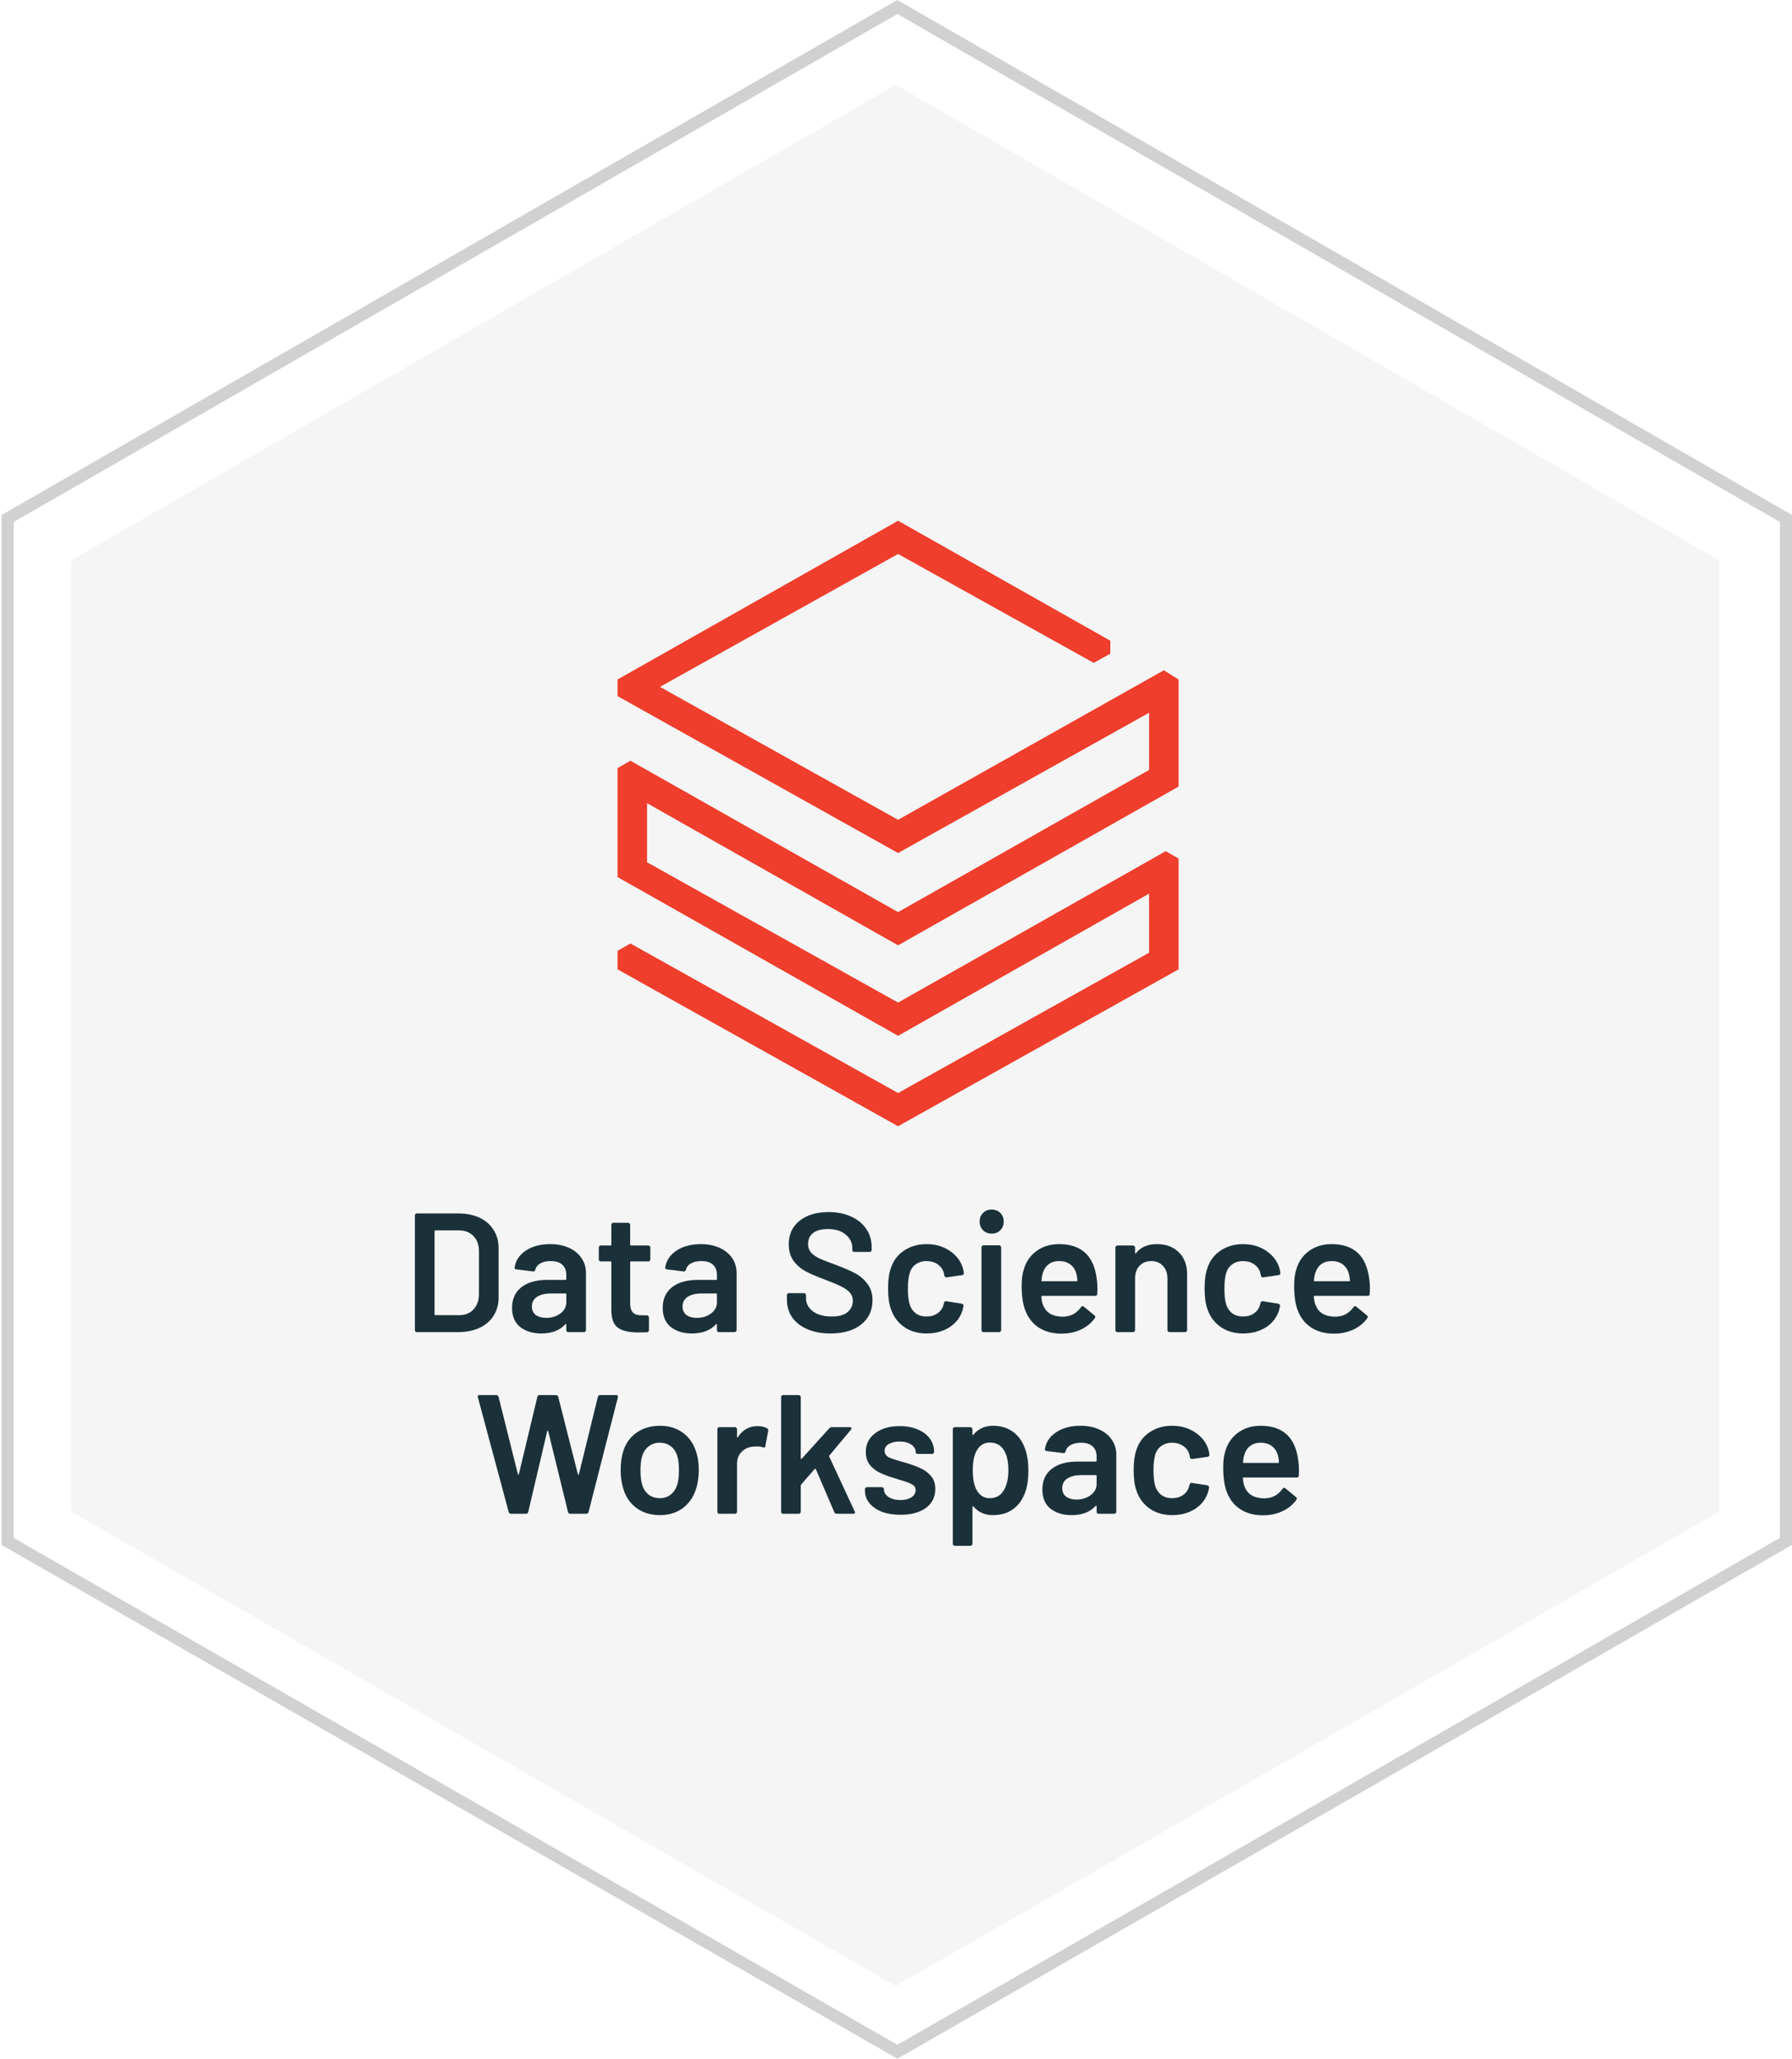
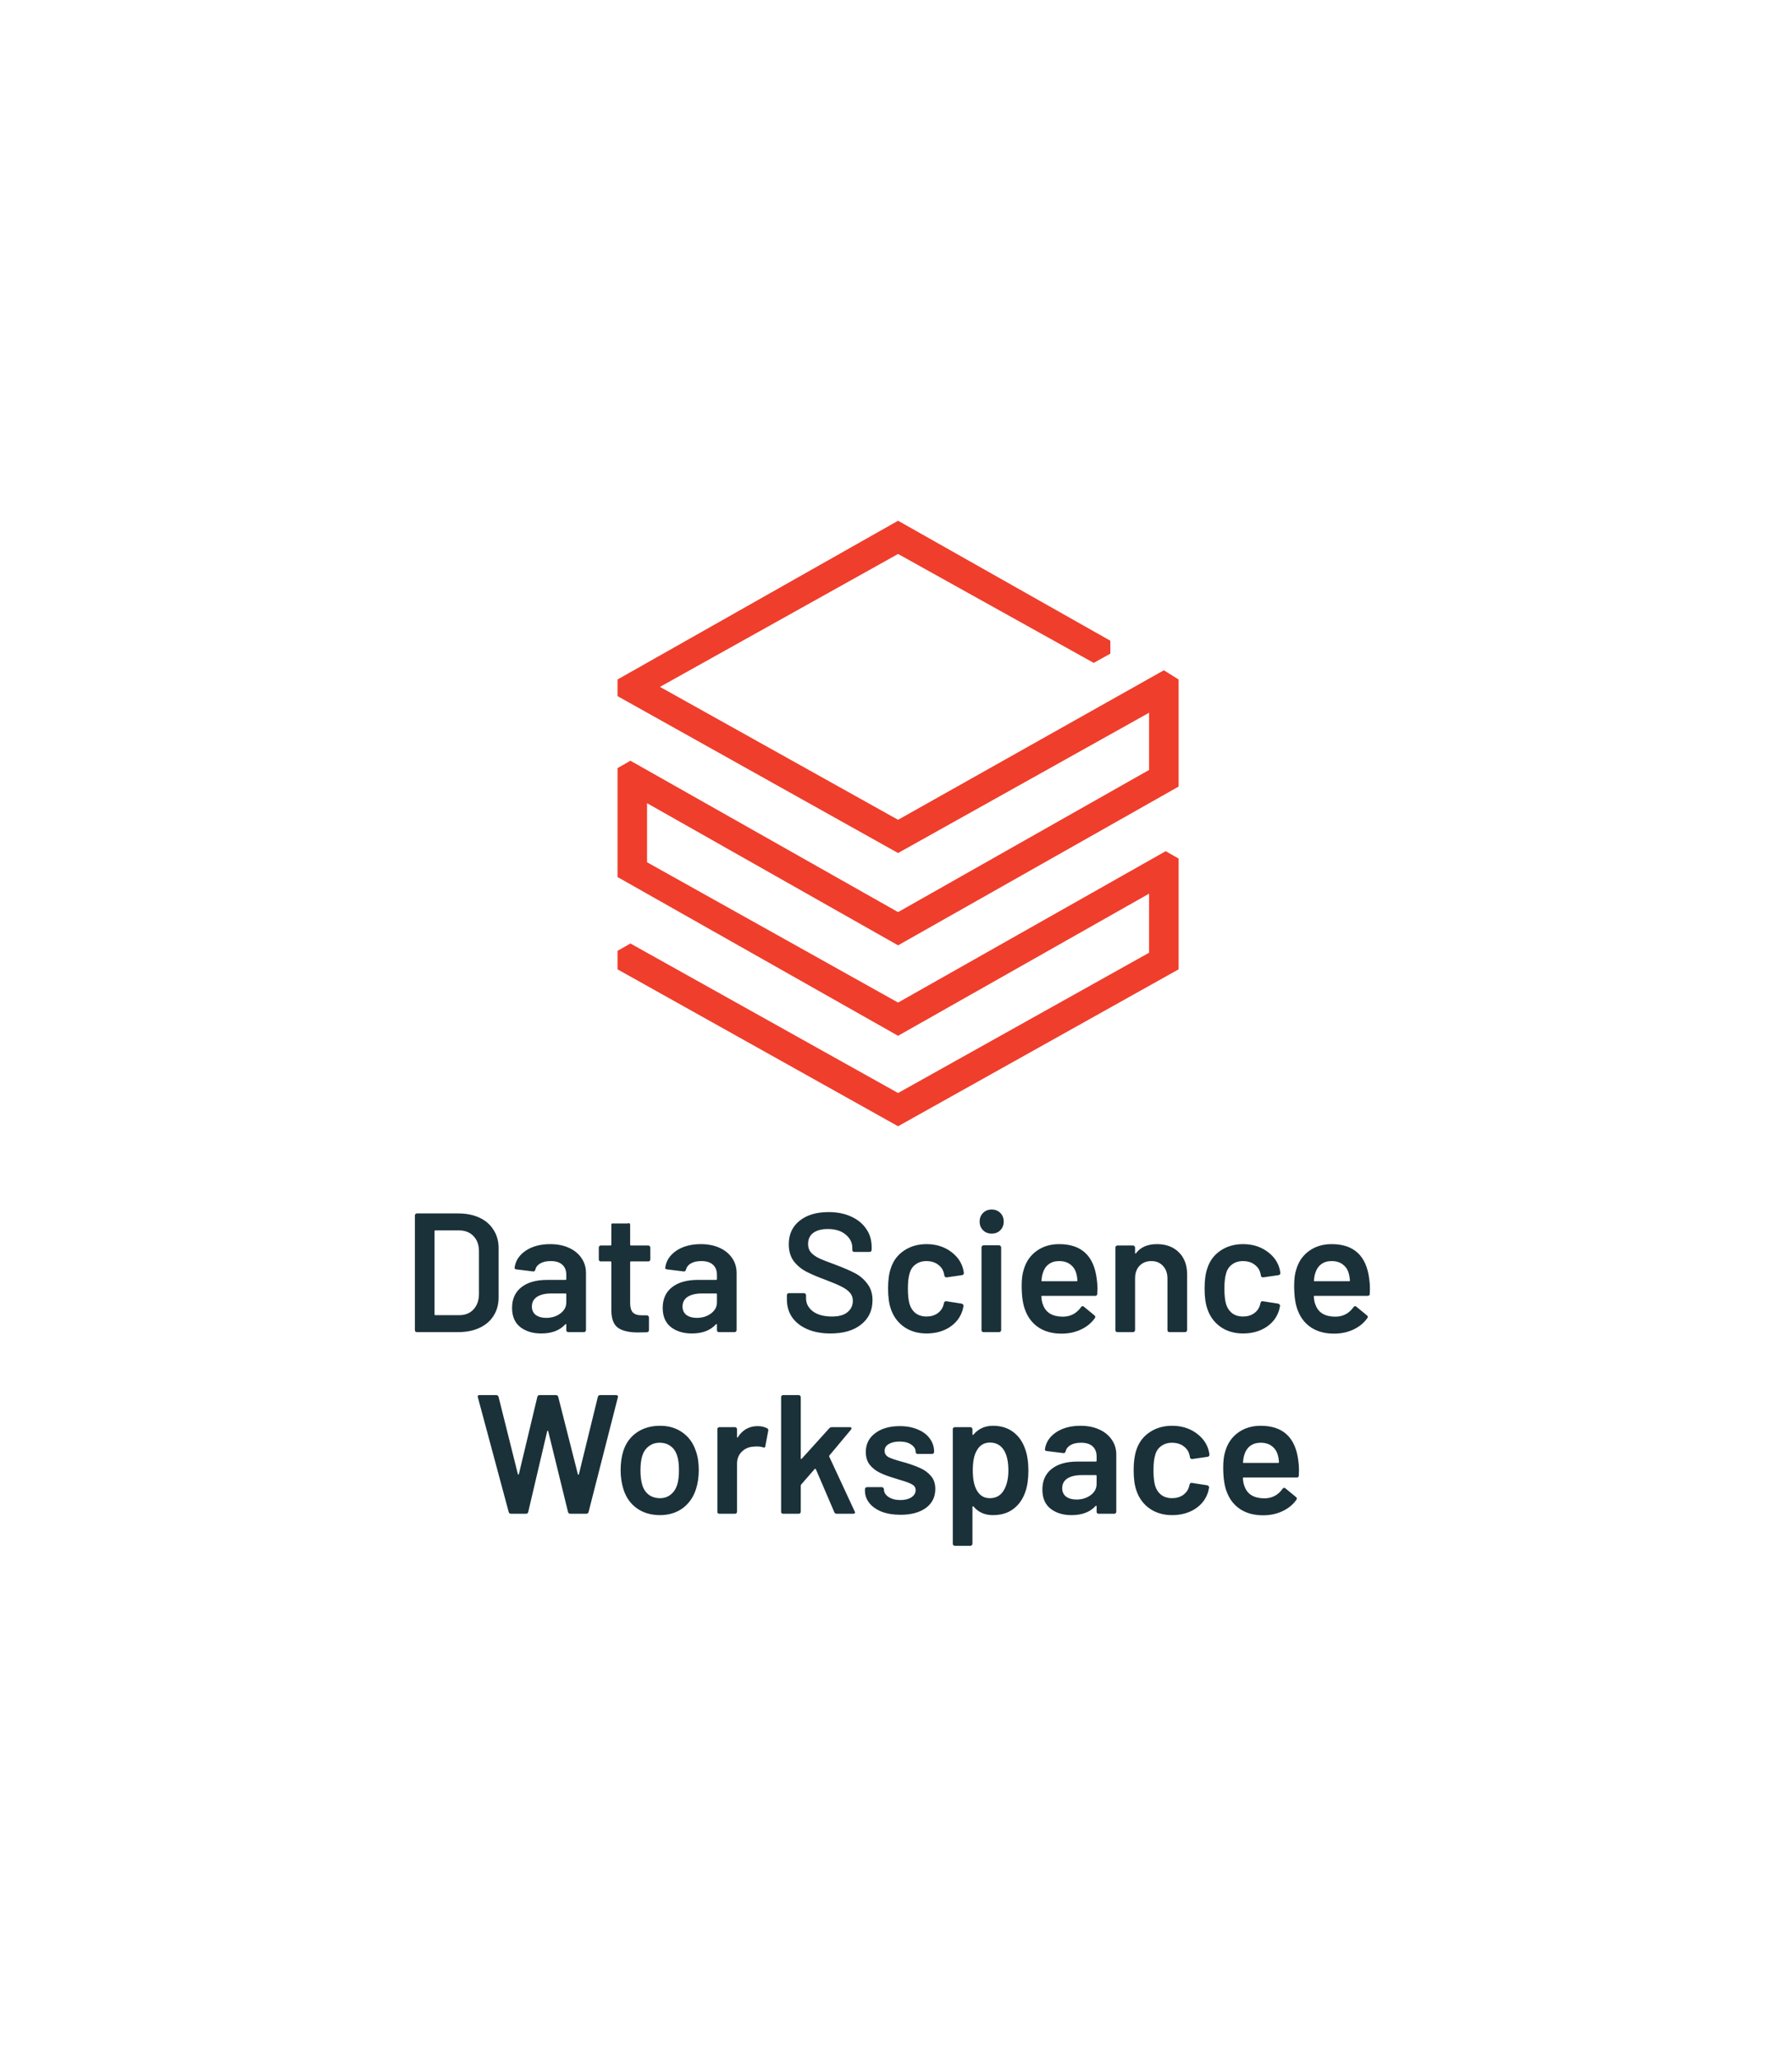
<svg xmlns="http://www.w3.org/2000/svg" width="148" height="170" viewBox="0 0 148 170" fill="none">
-   <path d="M74.115 0.577L147.5 42.814L147.5 127.285L74.115 169.424L0.63 127.285L0.63 42.814L74.115 0.577Z" stroke="#D1D1D1" />
-   <path d="M142 124.819L142 46.273L73.98 7L5.867 46.273L5.867 124.819L73.98 164L142 124.819Z" fill="#D1D1D1" fill-opacity="0.2" />
-   <path d="M34.433 110C34.386 110 34.344 109.986 34.307 109.958C34.279 109.921 34.265 109.879 34.265 109.832V100.368C34.265 100.321 34.279 100.284 34.307 100.256C34.344 100.219 34.386 100.2 34.433 100.2H37.849C38.512 100.2 39.095 100.317 39.599 100.55C40.103 100.783 40.49 101.119 40.761 101.558C41.041 101.987 41.181 102.491 41.181 103.07V107.13C41.181 107.709 41.041 108.217 40.761 108.656C40.49 109.085 40.103 109.417 39.599 109.65C39.095 109.883 38.512 110 37.849 110H34.433ZM35.889 108.53C35.889 108.577 35.913 108.6 35.959 108.6H37.919C38.414 108.6 38.806 108.446 39.095 108.138C39.394 107.821 39.548 107.401 39.557 106.878V103.336C39.557 102.804 39.408 102.384 39.109 102.076C38.81 101.759 38.409 101.6 37.905 101.6H35.959C35.913 101.6 35.889 101.623 35.889 101.67V108.53ZM45.441 102.734C46.029 102.734 46.547 102.837 46.995 103.042C47.443 103.247 47.788 103.532 48.031 103.896C48.273 104.251 48.395 104.657 48.395 105.114V109.832C48.395 109.879 48.376 109.921 48.339 109.958C48.311 109.986 48.273 110 48.227 110H46.939C46.892 110 46.85 109.986 46.813 109.958C46.785 109.921 46.771 109.879 46.771 109.832V109.384C46.771 109.356 46.761 109.342 46.743 109.342C46.724 109.333 46.705 109.337 46.687 109.356C46.229 109.86 45.567 110.112 44.699 110.112C43.999 110.112 43.42 109.935 42.963 109.58C42.515 109.225 42.291 108.698 42.291 107.998C42.291 107.27 42.543 106.705 43.047 106.304C43.56 105.893 44.279 105.688 45.203 105.688H46.701C46.747 105.688 46.771 105.665 46.771 105.618V105.282C46.771 104.918 46.663 104.638 46.449 104.442C46.234 104.237 45.912 104.134 45.483 104.134C45.128 104.134 44.839 104.199 44.615 104.33C44.4 104.451 44.265 104.624 44.209 104.848C44.181 104.96 44.115 105.007 44.013 104.988L42.655 104.82C42.608 104.811 42.566 104.797 42.529 104.778C42.501 104.75 42.491 104.717 42.501 104.68C42.575 104.111 42.879 103.644 43.411 103.28C43.952 102.916 44.629 102.734 45.441 102.734ZM45.105 108.824C45.562 108.824 45.954 108.703 46.281 108.46C46.607 108.217 46.771 107.909 46.771 107.536V106.878C46.771 106.831 46.747 106.808 46.701 106.808H45.525C45.03 106.808 44.638 106.901 44.349 107.088C44.069 107.275 43.929 107.541 43.929 107.886C43.929 108.185 44.036 108.418 44.251 108.586C44.475 108.745 44.759 108.824 45.105 108.824ZM53.71 103.994C53.71 104.041 53.691 104.083 53.654 104.12C53.626 104.148 53.589 104.162 53.542 104.162H52.114C52.067 104.162 52.044 104.185 52.044 104.232V107.606C52.044 107.961 52.118 108.217 52.268 108.376C52.426 108.535 52.674 108.614 53.01 108.614H53.43C53.477 108.614 53.514 108.633 53.542 108.67C53.579 108.698 53.598 108.735 53.598 108.782V109.832C53.598 109.935 53.542 109.995 53.43 110.014L52.702 110.028C51.965 110.028 51.414 109.902 51.05 109.65C50.686 109.398 50.499 108.922 50.49 108.222V104.232C50.49 104.185 50.467 104.162 50.42 104.162H49.622C49.575 104.162 49.533 104.148 49.496 104.12C49.468 104.083 49.454 104.041 49.454 103.994V103.014C49.454 102.967 49.468 102.93 49.496 102.902C49.533 102.865 49.575 102.846 49.622 102.846H50.42C50.467 102.846 50.49 102.823 50.49 102.776V101.138C50.49 101.091 50.504 101.054 50.532 101.026C50.569 100.989 50.611 100.97 50.658 100.97H51.876C51.922 100.97 51.96 100.989 51.988 101.026C52.025 101.054 52.044 101.091 52.044 101.138V102.776C52.044 102.823 52.067 102.846 52.114 102.846H53.542C53.589 102.846 53.626 102.865 53.654 102.902C53.691 102.93 53.71 102.967 53.71 103.014V103.994ZM57.882 102.734C58.47 102.734 58.988 102.837 59.436 103.042C59.884 103.247 60.23 103.532 60.472 103.896C60.715 104.251 60.836 104.657 60.836 105.114V109.832C60.836 109.879 60.818 109.921 60.78 109.958C60.752 109.986 60.715 110 60.668 110H59.38C59.334 110 59.291 109.986 59.254 109.958C59.226 109.921 59.212 109.879 59.212 109.832V109.384C59.212 109.356 59.203 109.342 59.184 109.342C59.166 109.333 59.147 109.337 59.128 109.356C58.671 109.86 58.008 110.112 57.14 110.112C56.44 110.112 55.861 109.935 55.404 109.58C54.956 109.225 54.732 108.698 54.732 107.998C54.732 107.27 54.984 106.705 55.488 106.304C56.002 105.893 56.72 105.688 57.644 105.688H59.142C59.189 105.688 59.212 105.665 59.212 105.618V105.282C59.212 104.918 59.105 104.638 58.89 104.442C58.675 104.237 58.353 104.134 57.924 104.134C57.569 104.134 57.28 104.199 57.056 104.33C56.842 104.451 56.706 104.624 56.65 104.848C56.622 104.96 56.557 105.007 56.454 104.988L55.096 104.82C55.05 104.811 55.008 104.797 54.97 104.778C54.942 104.75 54.933 104.717 54.942 104.68C55.017 104.111 55.32 103.644 55.852 103.28C56.394 102.916 57.07 102.734 57.882 102.734ZM57.546 108.824C58.004 108.824 58.395 108.703 58.722 108.46C59.049 108.217 59.212 107.909 59.212 107.536V106.878C59.212 106.831 59.189 106.808 59.142 106.808H57.966C57.471 106.808 57.08 106.901 56.79 107.088C56.51 107.275 56.37 107.541 56.37 107.886C56.37 108.185 56.477 108.418 56.692 108.586C56.916 108.745 57.201 108.824 57.546 108.824ZM68.587 110.112C67.859 110.112 67.225 109.995 66.683 109.762C66.142 109.529 65.722 109.202 65.423 108.782C65.134 108.362 64.989 107.867 64.989 107.298V106.948C64.989 106.901 65.003 106.864 65.031 106.836C65.069 106.799 65.111 106.78 65.157 106.78H66.403C66.45 106.78 66.487 106.799 66.515 106.836C66.553 106.864 66.571 106.901 66.571 106.948V107.214C66.571 107.643 66.763 108.003 67.145 108.292C67.528 108.572 68.051 108.712 68.713 108.712C69.283 108.712 69.712 108.591 70.001 108.348C70.291 108.105 70.435 107.793 70.435 107.41C70.435 107.149 70.356 106.929 70.197 106.752C70.039 106.565 69.81 106.397 69.511 106.248C69.222 106.099 68.783 105.912 68.195 105.688C67.533 105.445 66.996 105.217 66.585 105.002C66.175 104.787 65.829 104.498 65.549 104.134C65.279 103.761 65.143 103.299 65.143 102.748C65.143 101.927 65.442 101.278 66.039 100.802C66.637 100.326 67.435 100.088 68.433 100.088C69.133 100.088 69.749 100.209 70.281 100.452C70.823 100.695 71.243 101.035 71.541 101.474C71.84 101.903 71.989 102.403 71.989 102.972V103.21C71.989 103.257 71.971 103.299 71.933 103.336C71.905 103.364 71.868 103.378 71.821 103.378H70.561C70.515 103.378 70.473 103.364 70.435 103.336C70.407 103.299 70.393 103.257 70.393 103.21V103.056C70.393 102.617 70.211 102.249 69.847 101.95C69.493 101.642 68.998 101.488 68.363 101.488C67.85 101.488 67.449 101.595 67.159 101.81C66.879 102.025 66.739 102.328 66.739 102.72C66.739 103 66.814 103.229 66.963 103.406C67.113 103.583 67.337 103.747 67.635 103.896C67.934 104.036 68.396 104.218 69.021 104.442C69.684 104.694 70.211 104.923 70.603 105.128C71.005 105.333 71.345 105.623 71.625 105.996C71.915 106.36 72.059 106.817 72.059 107.368C72.059 108.208 71.747 108.875 71.121 109.37C70.505 109.865 69.661 110.112 68.587 110.112ZM76.523 110.112C75.804 110.112 75.183 109.93 74.661 109.566C74.138 109.193 73.774 108.693 73.569 108.068C73.419 107.648 73.345 107.088 73.345 106.388C73.345 105.716 73.419 105.165 73.569 104.736C73.765 104.12 74.124 103.635 74.647 103.28C75.179 102.916 75.804 102.734 76.523 102.734C77.251 102.734 77.885 102.916 78.427 103.28C78.968 103.644 79.328 104.101 79.505 104.652C79.552 104.801 79.584 104.951 79.603 105.1V105.128C79.603 105.221 79.552 105.277 79.449 105.296L78.189 105.478H78.161C78.077 105.478 78.021 105.431 77.993 105.338C77.993 105.291 77.988 105.254 77.979 105.226C77.96 105.151 77.942 105.086 77.923 105.03C77.839 104.769 77.671 104.554 77.419 104.386C77.167 104.218 76.868 104.134 76.523 104.134C76.168 104.134 75.865 104.227 75.613 104.414C75.37 104.591 75.207 104.839 75.123 105.156C75.029 105.455 74.983 105.87 74.983 106.402C74.983 106.915 75.025 107.331 75.109 107.648C75.202 107.975 75.37 108.236 75.613 108.432C75.856 108.619 76.159 108.712 76.523 108.712C76.877 108.712 77.181 108.623 77.433 108.446C77.694 108.259 77.862 108.012 77.937 107.704C77.946 107.685 77.951 107.662 77.951 107.634C77.96 107.625 77.965 107.611 77.965 107.592C77.993 107.48 78.058 107.433 78.161 107.452L79.421 107.648C79.468 107.657 79.505 107.681 79.533 107.718C79.57 107.746 79.584 107.788 79.575 107.844C79.547 107.993 79.523 108.101 79.505 108.166C79.328 108.763 78.968 109.239 78.427 109.594C77.885 109.939 77.251 110.112 76.523 110.112ZM81.902 101.866C81.613 101.866 81.375 101.773 81.188 101.586C81.002 101.399 80.908 101.161 80.908 100.872C80.908 100.583 81.002 100.345 81.188 100.158C81.375 99.971 81.613 99.878 81.902 99.878C82.192 99.878 82.43 99.971 82.616 100.158C82.803 100.345 82.896 100.583 82.896 100.872C82.896 101.161 82.803 101.399 82.616 101.586C82.43 101.773 82.192 101.866 81.902 101.866ZM81.23 110C81.184 110 81.142 109.986 81.104 109.958C81.076 109.921 81.062 109.879 81.062 109.832V103C81.062 102.953 81.076 102.916 81.104 102.888C81.142 102.851 81.184 102.832 81.23 102.832H82.518C82.565 102.832 82.602 102.851 82.63 102.888C82.668 102.916 82.686 102.953 82.686 103V109.832C82.686 109.879 82.668 109.921 82.63 109.958C82.602 109.986 82.565 110 82.518 110H81.23ZM90.581 105.618C90.618 105.851 90.637 106.113 90.637 106.402L90.623 106.836C90.623 106.948 90.567 107.004 90.455 107.004H86.073C86.026 107.004 86.003 107.027 86.003 107.074C86.031 107.382 86.073 107.592 86.129 107.704C86.353 108.376 86.899 108.717 87.767 108.726C88.401 108.726 88.905 108.465 89.279 107.942C89.316 107.886 89.363 107.858 89.419 107.858C89.456 107.858 89.489 107.872 89.517 107.9L90.385 108.614C90.469 108.679 90.483 108.754 90.427 108.838C90.137 109.249 89.75 109.566 89.265 109.79C88.789 110.014 88.257 110.126 87.669 110.126C86.941 110.126 86.32 109.963 85.807 109.636C85.303 109.309 84.934 108.852 84.701 108.264C84.486 107.76 84.379 107.06 84.379 106.164C84.379 105.623 84.435 105.184 84.547 104.848C84.733 104.195 85.083 103.681 85.597 103.308C86.119 102.925 86.745 102.734 87.473 102.734C89.311 102.734 90.347 103.695 90.581 105.618ZM87.473 104.134C87.127 104.134 86.838 104.223 86.605 104.4C86.381 104.568 86.222 104.806 86.129 105.114C86.073 105.273 86.035 105.478 86.017 105.73C85.998 105.777 86.017 105.8 86.073 105.8H88.915C88.961 105.8 88.985 105.777 88.985 105.73C88.966 105.497 88.938 105.319 88.901 105.198C88.817 104.862 88.649 104.601 88.397 104.414C88.154 104.227 87.846 104.134 87.473 104.134ZM95.551 102.734C96.307 102.734 96.909 102.958 97.357 103.406C97.814 103.854 98.043 104.465 98.043 105.24V109.832C98.043 109.879 98.024 109.921 97.987 109.958C97.959 109.986 97.922 110 97.875 110H96.587C96.54 110 96.498 109.986 96.461 109.958C96.433 109.921 96.419 109.879 96.419 109.832V105.576C96.419 105.147 96.298 104.801 96.055 104.54C95.812 104.269 95.49 104.134 95.089 104.134C94.688 104.134 94.361 104.265 94.109 104.526C93.866 104.787 93.745 105.133 93.745 105.562V109.832C93.745 109.879 93.726 109.921 93.689 109.958C93.661 109.986 93.624 110 93.577 110H92.289C92.242 110 92.2 109.986 92.163 109.958C92.135 109.921 92.121 109.879 92.121 109.832V103.014C92.121 102.967 92.135 102.93 92.163 102.902C92.2 102.865 92.242 102.846 92.289 102.846H93.577C93.624 102.846 93.661 102.865 93.689 102.902C93.726 102.93 93.745 102.967 93.745 103.014V103.462C93.745 103.49 93.754 103.509 93.773 103.518C93.792 103.527 93.806 103.518 93.815 103.49C94.198 102.986 94.776 102.734 95.551 102.734ZM102.663 110.112C101.945 110.112 101.324 109.93 100.801 109.566C100.279 109.193 99.915 108.693 99.71 108.068C99.56 107.648 99.486 107.088 99.486 106.388C99.486 105.716 99.56 105.165 99.71 104.736C99.906 104.12 100.265 103.635 100.787 103.28C101.319 102.916 101.945 102.734 102.663 102.734C103.391 102.734 104.026 102.916 104.567 103.28C105.109 103.644 105.468 104.101 105.645 104.652C105.692 104.801 105.725 104.951 105.743 105.1V105.128C105.743 105.221 105.692 105.277 105.589 105.296L104.329 105.478H104.301C104.217 105.478 104.161 105.431 104.133 105.338C104.133 105.291 104.129 105.254 104.119 105.226C104.101 105.151 104.082 105.086 104.063 105.03C103.979 104.769 103.811 104.554 103.559 104.386C103.307 104.218 103.009 104.134 102.663 104.134C102.309 104.134 102.005 104.227 101.753 104.414C101.511 104.591 101.347 104.839 101.263 105.156C101.17 105.455 101.123 105.87 101.123 106.402C101.123 106.915 101.165 107.331 101.249 107.648C101.343 107.975 101.511 108.236 101.753 108.432C101.996 108.619 102.299 108.712 102.663 108.712C103.018 108.712 103.321 108.623 103.573 108.446C103.835 108.259 104.003 108.012 104.077 107.704C104.087 107.685 104.091 107.662 104.091 107.634C104.101 107.625 104.105 107.611 104.105 107.592C104.133 107.48 104.199 107.433 104.301 107.452L105.561 107.648C105.608 107.657 105.645 107.681 105.673 107.718C105.711 107.746 105.725 107.788 105.715 107.844C105.687 107.993 105.664 108.101 105.645 108.166C105.468 108.763 105.109 109.239 104.567 109.594C104.026 109.939 103.391 110.112 102.663 110.112ZM113.085 105.618C113.122 105.851 113.141 106.113 113.141 106.402L113.127 106.836C113.127 106.948 113.071 107.004 112.959 107.004H108.577C108.53 107.004 108.507 107.027 108.507 107.074C108.535 107.382 108.577 107.592 108.633 107.704C108.857 108.376 109.403 108.717 110.271 108.726C110.905 108.726 111.409 108.465 111.783 107.942C111.82 107.886 111.867 107.858 111.923 107.858C111.96 107.858 111.993 107.872 112.021 107.9L112.889 108.614C112.973 108.679 112.987 108.754 112.931 108.838C112.641 109.249 112.254 109.566 111.769 109.79C111.293 110.014 110.761 110.126 110.173 110.126C109.445 110.126 108.824 109.963 108.311 109.636C107.807 109.309 107.438 108.852 107.205 108.264C106.99 107.76 106.883 107.06 106.883 106.164C106.883 105.623 106.939 105.184 107.051 104.848C107.237 104.195 107.587 103.681 108.101 103.308C108.623 102.925 109.249 102.734 109.977 102.734C111.815 102.734 112.851 103.695 113.085 105.618ZM109.977 104.134C109.631 104.134 109.342 104.223 109.109 104.4C108.885 104.568 108.726 104.806 108.633 105.114C108.577 105.273 108.539 105.478 108.521 105.73C108.502 105.777 108.521 105.8 108.577 105.8H111.419C111.465 105.8 111.489 105.777 111.489 105.73C111.47 105.497 111.442 105.319 111.405 105.198C111.321 104.862 111.153 104.601 110.901 104.414C110.658 104.227 110.35 104.134 109.977 104.134ZM42.21 125C42.107 125 42.042 124.953 42.014 124.86L39.466 115.382L39.452 115.326C39.452 115.242 39.503 115.2 39.606 115.2H40.978C41.08 115.2 41.146 115.247 41.174 115.34L42.77 121.724C42.779 121.752 42.793 121.766 42.812 121.766C42.83 121.766 42.844 121.752 42.854 121.724L44.38 115.34C44.408 115.247 44.468 115.2 44.562 115.2H45.906C46.008 115.2 46.074 115.247 46.102 115.34L47.726 121.738C47.735 121.766 47.749 121.78 47.768 121.78C47.786 121.78 47.8 121.766 47.81 121.738L49.378 115.34C49.406 115.247 49.471 115.2 49.574 115.2H50.876C51.006 115.2 51.058 115.261 51.03 115.382L48.608 124.86C48.58 124.953 48.514 125 48.412 125H47.11C47.007 125 46.942 124.953 46.914 124.86L45.276 118.182C45.266 118.154 45.252 118.14 45.234 118.14C45.215 118.131 45.201 118.145 45.192 118.182L43.624 124.86C43.596 124.953 43.535 125 43.442 125H42.21ZM54.506 125.112C53.768 125.112 53.134 124.925 52.602 124.552C52.079 124.179 51.71 123.661 51.496 122.998C51.337 122.494 51.258 121.962 51.258 121.402C51.258 120.805 51.332 120.273 51.482 119.806C51.696 119.153 52.07 118.644 52.602 118.28C53.134 117.916 53.773 117.734 54.52 117.734C55.229 117.734 55.84 117.916 56.354 118.28C56.876 118.644 57.245 119.148 57.46 119.792C57.628 120.24 57.712 120.772 57.712 121.388C57.712 121.976 57.632 122.508 57.474 122.984C57.259 123.647 56.89 124.169 56.368 124.552C55.845 124.925 55.224 125.112 54.506 125.112ZM54.506 123.712C54.851 123.712 55.145 123.614 55.388 123.418C55.64 123.222 55.822 122.947 55.934 122.592C56.027 122.284 56.074 121.892 56.074 121.416C56.074 120.912 56.027 120.52 55.934 120.24C55.831 119.885 55.654 119.615 55.402 119.428C55.15 119.232 54.842 119.134 54.478 119.134C54.132 119.134 53.834 119.232 53.582 119.428C53.33 119.615 53.148 119.885 53.036 120.24C52.942 120.567 52.896 120.959 52.896 121.416C52.896 121.873 52.942 122.265 53.036 122.592C53.138 122.947 53.316 123.222 53.568 123.418C53.829 123.614 54.142 123.712 54.506 123.712ZM62.579 117.762C62.878 117.762 63.139 117.823 63.363 117.944C63.438 117.981 63.466 118.051 63.447 118.154L63.209 119.414C63.2 119.526 63.134 119.559 63.013 119.512C62.873 119.465 62.71 119.442 62.523 119.442C62.402 119.442 62.308 119.447 62.243 119.456C61.851 119.475 61.524 119.615 61.263 119.876C61.002 120.128 60.871 120.459 60.871 120.87V124.832C60.871 124.879 60.852 124.921 60.815 124.958C60.787 124.986 60.75 125 60.703 125H59.415C59.368 125 59.326 124.986 59.289 124.958C59.261 124.921 59.247 124.879 59.247 124.832V118.014C59.247 117.967 59.261 117.93 59.289 117.902C59.326 117.865 59.368 117.846 59.415 117.846H60.703C60.75 117.846 60.787 117.865 60.815 117.902C60.852 117.93 60.871 117.967 60.871 118.014V118.644C60.871 118.681 60.876 118.705 60.885 118.714C60.904 118.714 60.922 118.7 60.941 118.672C61.333 118.065 61.879 117.762 62.579 117.762ZM64.679 125C64.632 125 64.59 124.986 64.553 124.958C64.525 124.921 64.511 124.879 64.511 124.832V115.368C64.511 115.321 64.525 115.284 64.553 115.256C64.59 115.219 64.632 115.2 64.679 115.2H65.967C66.013 115.2 66.051 115.219 66.079 115.256C66.116 115.284 66.135 115.321 66.135 115.368V120.422C66.135 120.45 66.144 120.469 66.163 120.478C66.181 120.487 66.2 120.478 66.219 120.45L68.487 117.944C68.552 117.879 68.622 117.846 68.697 117.846H70.181C70.274 117.846 70.321 117.879 70.321 117.944C70.321 117.972 70.307 118.009 70.279 118.056L68.501 120.184C68.473 120.212 68.468 120.245 68.487 120.282L70.587 124.804C70.605 124.841 70.615 124.869 70.615 124.888C70.615 124.963 70.563 125 70.461 125H69.103C69.009 125 68.944 124.958 68.907 124.874L67.381 121.318C67.371 121.299 67.353 121.29 67.325 121.29C67.306 121.281 67.292 121.285 67.283 121.304L66.163 122.592C66.144 122.629 66.135 122.662 66.135 122.69V124.832C66.135 124.879 66.116 124.921 66.079 124.958C66.051 124.986 66.013 125 65.967 125H64.679ZM74.376 125.084C73.788 125.084 73.27 125 72.822 124.832C72.383 124.655 72.042 124.417 71.8 124.118C71.557 123.81 71.436 123.469 71.436 123.096V122.97C71.436 122.923 71.45 122.886 71.478 122.858C71.515 122.821 71.557 122.802 71.604 122.802H72.836C72.882 122.802 72.92 122.821 72.948 122.858C72.985 122.886 73.004 122.923 73.004 122.97V122.998C73.004 123.231 73.13 123.437 73.382 123.614C73.643 123.782 73.97 123.866 74.362 123.866C74.735 123.866 75.038 123.791 75.272 123.642C75.505 123.483 75.622 123.287 75.622 123.054C75.622 122.839 75.524 122.681 75.328 122.578C75.141 122.466 74.833 122.349 74.404 122.228L73.872 122.06C73.396 121.92 72.994 121.771 72.668 121.612C72.341 121.453 72.066 121.239 71.842 120.968C71.618 120.688 71.506 120.333 71.506 119.904C71.506 119.251 71.762 118.733 72.276 118.35C72.789 117.958 73.466 117.762 74.306 117.762C74.875 117.762 75.374 117.855 75.804 118.042C76.233 118.219 76.564 118.471 76.798 118.798C77.031 119.115 77.148 119.479 77.148 119.89C77.148 119.937 77.129 119.979 77.092 120.016C77.064 120.044 77.026 120.058 76.98 120.058H75.79C75.743 120.058 75.701 120.044 75.664 120.016C75.636 119.979 75.622 119.937 75.622 119.89C75.622 119.647 75.5 119.447 75.258 119.288C75.024 119.12 74.702 119.036 74.292 119.036C73.928 119.036 73.629 119.106 73.396 119.246C73.172 119.377 73.06 119.563 73.06 119.806C73.06 120.03 73.167 120.203 73.382 120.324C73.606 120.436 73.974 120.562 74.488 120.702L74.796 120.786C75.29 120.935 75.706 121.089 76.042 121.248C76.378 121.397 76.662 121.612 76.896 121.892C77.129 122.163 77.246 122.517 77.246 122.956C77.246 123.619 76.984 124.141 76.462 124.524C75.939 124.897 75.244 125.084 74.376 125.084ZM84.682 119.694C84.85 120.17 84.934 120.753 84.934 121.444C84.934 122.107 84.855 122.676 84.696 123.152C84.491 123.768 84.159 124.249 83.702 124.594C83.254 124.939 82.685 125.112 81.994 125.112C81.331 125.112 80.799 124.874 80.398 124.398C80.379 124.379 80.361 124.375 80.342 124.384C80.323 124.393 80.314 124.412 80.314 124.44V127.478C80.314 127.525 80.295 127.562 80.258 127.59C80.23 127.627 80.193 127.646 80.146 127.646H78.858C78.811 127.646 78.769 127.627 78.732 127.59C78.704 127.562 78.69 127.525 78.69 127.478V118.014C78.69 117.967 78.704 117.93 78.732 117.902C78.769 117.865 78.811 117.846 78.858 117.846H80.146C80.193 117.846 80.23 117.865 80.258 117.902C80.295 117.93 80.314 117.967 80.314 118.014V118.434C80.314 118.462 80.323 118.481 80.342 118.49C80.361 118.499 80.379 118.49 80.398 118.462C80.809 117.977 81.345 117.734 82.008 117.734C82.671 117.734 83.231 117.907 83.688 118.252C84.145 118.597 84.477 119.078 84.682 119.694ZM82.862 123.124C83.142 122.695 83.282 122.125 83.282 121.416C83.282 120.735 83.17 120.198 82.946 119.806C82.685 119.349 82.288 119.12 81.756 119.12C81.271 119.12 80.907 119.344 80.664 119.792C80.449 120.156 80.342 120.697 80.342 121.416C80.342 122.153 80.459 122.713 80.692 123.096C80.935 123.507 81.285 123.712 81.742 123.712C82.237 123.712 82.61 123.516 82.862 123.124ZM89.239 117.734C89.827 117.734 90.345 117.837 90.793 118.042C91.241 118.247 91.586 118.532 91.829 118.896C92.071 119.251 92.193 119.657 92.193 120.114V124.832C92.193 124.879 92.174 124.921 92.137 124.958C92.109 124.986 92.071 125 92.025 125H90.737C90.69 125 90.648 124.986 90.611 124.958C90.583 124.921 90.569 124.879 90.569 124.832V124.384C90.569 124.356 90.559 124.342 90.541 124.342C90.522 124.333 90.503 124.337 90.485 124.356C90.027 124.86 89.365 125.112 88.497 125.112C87.797 125.112 87.218 124.935 86.761 124.58C86.313 124.225 86.089 123.698 86.089 122.998C86.089 122.27 86.341 121.705 86.845 121.304C87.358 120.893 88.077 120.688 89.001 120.688H90.499C90.545 120.688 90.569 120.665 90.569 120.618V120.282C90.569 119.918 90.461 119.638 90.247 119.442C90.032 119.237 89.71 119.134 89.281 119.134C88.926 119.134 88.637 119.199 88.413 119.33C88.198 119.451 88.063 119.624 88.007 119.848C87.979 119.96 87.913 120.007 87.811 119.988L86.453 119.82C86.406 119.811 86.364 119.797 86.327 119.778C86.299 119.75 86.289 119.717 86.299 119.68C86.373 119.111 86.677 118.644 87.209 118.28C87.75 117.916 88.427 117.734 89.239 117.734ZM88.903 123.824C89.36 123.824 89.752 123.703 90.079 123.46C90.405 123.217 90.569 122.909 90.569 122.536V121.878C90.569 121.831 90.545 121.808 90.499 121.808H89.323C88.828 121.808 88.436 121.901 88.147 122.088C87.867 122.275 87.727 122.541 87.727 122.886C87.727 123.185 87.834 123.418 88.049 123.586C88.273 123.745 88.557 123.824 88.903 123.824ZM96.805 125.112C96.086 125.112 95.466 124.93 94.943 124.566C94.42 124.193 94.056 123.693 93.851 123.068C93.702 122.648 93.627 122.088 93.627 121.388C93.627 120.716 93.702 120.165 93.851 119.736C94.047 119.12 94.406 118.635 94.929 118.28C95.461 117.916 96.086 117.734 96.805 117.734C97.533 117.734 98.168 117.916 98.709 118.28C99.25 118.644 99.61 119.101 99.787 119.652C99.834 119.801 99.866 119.951 99.885 120.1V120.128C99.885 120.221 99.834 120.277 99.731 120.296L98.471 120.478H98.443C98.359 120.478 98.303 120.431 98.275 120.338C98.275 120.291 98.27 120.254 98.261 120.226C98.242 120.151 98.224 120.086 98.205 120.03C98.121 119.769 97.953 119.554 97.701 119.386C97.449 119.218 97.15 119.134 96.805 119.134C96.45 119.134 96.147 119.227 95.895 119.414C95.652 119.591 95.489 119.839 95.405 120.156C95.312 120.455 95.265 120.87 95.265 121.402C95.265 121.915 95.307 122.331 95.391 122.648C95.484 122.975 95.652 123.236 95.895 123.432C96.138 123.619 96.441 123.712 96.805 123.712C97.16 123.712 97.463 123.623 97.715 123.446C97.976 123.259 98.144 123.012 98.219 122.704C98.228 122.685 98.233 122.662 98.233 122.634C98.242 122.625 98.247 122.611 98.247 122.592C98.275 122.48 98.34 122.433 98.443 122.452L99.703 122.648C99.75 122.657 99.787 122.681 99.815 122.718C99.852 122.746 99.866 122.788 99.857 122.844C99.829 122.993 99.806 123.101 99.787 123.166C99.61 123.763 99.25 124.239 98.709 124.594C98.168 124.939 97.533 125.112 96.805 125.112ZM107.226 120.618C107.264 120.851 107.282 121.113 107.282 121.402L107.268 121.836C107.268 121.948 107.212 122.004 107.1 122.004H102.718C102.672 122.004 102.648 122.027 102.648 122.074C102.676 122.382 102.718 122.592 102.774 122.704C102.998 123.376 103.544 123.717 104.412 123.726C105.047 123.726 105.551 123.465 105.924 122.942C105.962 122.886 106.008 122.858 106.064 122.858C106.102 122.858 106.134 122.872 106.162 122.9L107.03 123.614C107.114 123.679 107.128 123.754 107.072 123.838C106.783 124.249 106.396 124.566 105.91 124.79C105.434 125.014 104.902 125.126 104.314 125.126C103.586 125.126 102.966 124.963 102.452 124.636C101.948 124.309 101.58 123.852 101.346 123.264C101.132 122.76 101.024 122.06 101.024 121.164C101.024 120.623 101.08 120.184 101.192 119.848C101.379 119.195 101.729 118.681 102.242 118.308C102.765 117.925 103.39 117.734 104.118 117.734C105.957 117.734 106.993 118.695 107.226 120.618ZM104.118 119.134C103.773 119.134 103.484 119.223 103.25 119.4C103.026 119.568 102.868 119.806 102.774 120.114C102.718 120.273 102.681 120.478 102.662 120.73C102.644 120.777 102.662 120.8 102.718 120.8H105.56C105.607 120.8 105.63 120.777 105.63 120.73C105.612 120.497 105.584 120.319 105.546 120.198C105.462 119.862 105.294 119.601 105.042 119.414C104.8 119.227 104.492 119.134 104.118 119.134Z" fill="#1B3139" />
+   <path d="M34.433 110C34.386 110 34.344 109.986 34.307 109.958C34.279 109.921 34.265 109.879 34.265 109.832V100.368C34.265 100.321 34.279 100.284 34.307 100.256C34.344 100.219 34.386 100.2 34.433 100.2H37.849C38.512 100.2 39.095 100.317 39.599 100.55C40.103 100.783 40.49 101.119 40.761 101.558C41.041 101.987 41.181 102.491 41.181 103.07V107.13C41.181 107.709 41.041 108.217 40.761 108.656C40.49 109.085 40.103 109.417 39.599 109.65C39.095 109.883 38.512 110 37.849 110H34.433ZM35.889 108.53C35.889 108.577 35.913 108.6 35.959 108.6H37.919C38.414 108.6 38.806 108.446 39.095 108.138C39.394 107.821 39.548 107.401 39.557 106.878V103.336C39.557 102.804 39.408 102.384 39.109 102.076C38.81 101.759 38.409 101.6 37.905 101.6H35.959C35.913 101.6 35.889 101.623 35.889 101.67V108.53ZM45.441 102.734C46.029 102.734 46.547 102.837 46.995 103.042C47.443 103.247 47.788 103.532 48.031 103.896C48.273 104.251 48.395 104.657 48.395 105.114V109.832C48.395 109.879 48.376 109.921 48.339 109.958C48.311 109.986 48.273 110 48.227 110H46.939C46.892 110 46.85 109.986 46.813 109.958C46.785 109.921 46.771 109.879 46.771 109.832V109.384C46.771 109.356 46.761 109.342 46.743 109.342C46.724 109.333 46.705 109.337 46.687 109.356C46.229 109.86 45.567 110.112 44.699 110.112C43.999 110.112 43.42 109.935 42.963 109.58C42.515 109.225 42.291 108.698 42.291 107.998C42.291 107.27 42.543 106.705 43.047 106.304C43.56 105.893 44.279 105.688 45.203 105.688H46.701C46.747 105.688 46.771 105.665 46.771 105.618V105.282C46.771 104.918 46.663 104.638 46.449 104.442C46.234 104.237 45.912 104.134 45.483 104.134C45.128 104.134 44.839 104.199 44.615 104.33C44.4 104.451 44.265 104.624 44.209 104.848C44.181 104.96 44.115 105.007 44.013 104.988L42.655 104.82C42.608 104.811 42.566 104.797 42.529 104.778C42.501 104.75 42.491 104.717 42.501 104.68C42.575 104.111 42.879 103.644 43.411 103.28C43.952 102.916 44.629 102.734 45.441 102.734ZM45.105 108.824C45.562 108.824 45.954 108.703 46.281 108.46C46.607 108.217 46.771 107.909 46.771 107.536V106.878C46.771 106.831 46.747 106.808 46.701 106.808H45.525C45.03 106.808 44.638 106.901 44.349 107.088C44.069 107.275 43.929 107.541 43.929 107.886C43.929 108.185 44.036 108.418 44.251 108.586C44.475 108.745 44.759 108.824 45.105 108.824ZM53.71 103.994C53.71 104.041 53.691 104.083 53.654 104.12C53.626 104.148 53.589 104.162 53.542 104.162H52.114C52.067 104.162 52.044 104.185 52.044 104.232V107.606C52.044 107.961 52.118 108.217 52.268 108.376C52.426 108.535 52.674 108.614 53.01 108.614H53.43C53.477 108.614 53.514 108.633 53.542 108.67C53.579 108.698 53.598 108.735 53.598 108.782V109.832C53.598 109.935 53.542 109.995 53.43 110.014L52.702 110.028C51.965 110.028 51.414 109.902 51.05 109.65C50.686 109.398 50.499 108.922 50.49 108.222V104.232C50.49 104.185 50.467 104.162 50.42 104.162H49.622C49.575 104.162 49.533 104.148 49.496 104.12C49.468 104.083 49.454 104.041 49.454 103.994V103.014C49.454 102.967 49.468 102.93 49.496 102.902C49.533 102.865 49.575 102.846 49.622 102.846H50.42C50.467 102.846 50.49 102.823 50.49 102.776V101.138C50.49 101.091 50.504 101.054 50.532 101.026H51.876C51.922 100.97 51.96 100.989 51.988 101.026C52.025 101.054 52.044 101.091 52.044 101.138V102.776C52.044 102.823 52.067 102.846 52.114 102.846H53.542C53.589 102.846 53.626 102.865 53.654 102.902C53.691 102.93 53.71 102.967 53.71 103.014V103.994ZM57.882 102.734C58.47 102.734 58.988 102.837 59.436 103.042C59.884 103.247 60.23 103.532 60.472 103.896C60.715 104.251 60.836 104.657 60.836 105.114V109.832C60.836 109.879 60.818 109.921 60.78 109.958C60.752 109.986 60.715 110 60.668 110H59.38C59.334 110 59.291 109.986 59.254 109.958C59.226 109.921 59.212 109.879 59.212 109.832V109.384C59.212 109.356 59.203 109.342 59.184 109.342C59.166 109.333 59.147 109.337 59.128 109.356C58.671 109.86 58.008 110.112 57.14 110.112C56.44 110.112 55.861 109.935 55.404 109.58C54.956 109.225 54.732 108.698 54.732 107.998C54.732 107.27 54.984 106.705 55.488 106.304C56.002 105.893 56.72 105.688 57.644 105.688H59.142C59.189 105.688 59.212 105.665 59.212 105.618V105.282C59.212 104.918 59.105 104.638 58.89 104.442C58.675 104.237 58.353 104.134 57.924 104.134C57.569 104.134 57.28 104.199 57.056 104.33C56.842 104.451 56.706 104.624 56.65 104.848C56.622 104.96 56.557 105.007 56.454 104.988L55.096 104.82C55.05 104.811 55.008 104.797 54.97 104.778C54.942 104.75 54.933 104.717 54.942 104.68C55.017 104.111 55.32 103.644 55.852 103.28C56.394 102.916 57.07 102.734 57.882 102.734ZM57.546 108.824C58.004 108.824 58.395 108.703 58.722 108.46C59.049 108.217 59.212 107.909 59.212 107.536V106.878C59.212 106.831 59.189 106.808 59.142 106.808H57.966C57.471 106.808 57.08 106.901 56.79 107.088C56.51 107.275 56.37 107.541 56.37 107.886C56.37 108.185 56.477 108.418 56.692 108.586C56.916 108.745 57.201 108.824 57.546 108.824ZM68.587 110.112C67.859 110.112 67.225 109.995 66.683 109.762C66.142 109.529 65.722 109.202 65.423 108.782C65.134 108.362 64.989 107.867 64.989 107.298V106.948C64.989 106.901 65.003 106.864 65.031 106.836C65.069 106.799 65.111 106.78 65.157 106.78H66.403C66.45 106.78 66.487 106.799 66.515 106.836C66.553 106.864 66.571 106.901 66.571 106.948V107.214C66.571 107.643 66.763 108.003 67.145 108.292C67.528 108.572 68.051 108.712 68.713 108.712C69.283 108.712 69.712 108.591 70.001 108.348C70.291 108.105 70.435 107.793 70.435 107.41C70.435 107.149 70.356 106.929 70.197 106.752C70.039 106.565 69.81 106.397 69.511 106.248C69.222 106.099 68.783 105.912 68.195 105.688C67.533 105.445 66.996 105.217 66.585 105.002C66.175 104.787 65.829 104.498 65.549 104.134C65.279 103.761 65.143 103.299 65.143 102.748C65.143 101.927 65.442 101.278 66.039 100.802C66.637 100.326 67.435 100.088 68.433 100.088C69.133 100.088 69.749 100.209 70.281 100.452C70.823 100.695 71.243 101.035 71.541 101.474C71.84 101.903 71.989 102.403 71.989 102.972V103.21C71.989 103.257 71.971 103.299 71.933 103.336C71.905 103.364 71.868 103.378 71.821 103.378H70.561C70.515 103.378 70.473 103.364 70.435 103.336C70.407 103.299 70.393 103.257 70.393 103.21V103.056C70.393 102.617 70.211 102.249 69.847 101.95C69.493 101.642 68.998 101.488 68.363 101.488C67.85 101.488 67.449 101.595 67.159 101.81C66.879 102.025 66.739 102.328 66.739 102.72C66.739 103 66.814 103.229 66.963 103.406C67.113 103.583 67.337 103.747 67.635 103.896C67.934 104.036 68.396 104.218 69.021 104.442C69.684 104.694 70.211 104.923 70.603 105.128C71.005 105.333 71.345 105.623 71.625 105.996C71.915 106.36 72.059 106.817 72.059 107.368C72.059 108.208 71.747 108.875 71.121 109.37C70.505 109.865 69.661 110.112 68.587 110.112ZM76.523 110.112C75.804 110.112 75.183 109.93 74.661 109.566C74.138 109.193 73.774 108.693 73.569 108.068C73.419 107.648 73.345 107.088 73.345 106.388C73.345 105.716 73.419 105.165 73.569 104.736C73.765 104.12 74.124 103.635 74.647 103.28C75.179 102.916 75.804 102.734 76.523 102.734C77.251 102.734 77.885 102.916 78.427 103.28C78.968 103.644 79.328 104.101 79.505 104.652C79.552 104.801 79.584 104.951 79.603 105.1V105.128C79.603 105.221 79.552 105.277 79.449 105.296L78.189 105.478H78.161C78.077 105.478 78.021 105.431 77.993 105.338C77.993 105.291 77.988 105.254 77.979 105.226C77.96 105.151 77.942 105.086 77.923 105.03C77.839 104.769 77.671 104.554 77.419 104.386C77.167 104.218 76.868 104.134 76.523 104.134C76.168 104.134 75.865 104.227 75.613 104.414C75.37 104.591 75.207 104.839 75.123 105.156C75.029 105.455 74.983 105.87 74.983 106.402C74.983 106.915 75.025 107.331 75.109 107.648C75.202 107.975 75.37 108.236 75.613 108.432C75.856 108.619 76.159 108.712 76.523 108.712C76.877 108.712 77.181 108.623 77.433 108.446C77.694 108.259 77.862 108.012 77.937 107.704C77.946 107.685 77.951 107.662 77.951 107.634C77.96 107.625 77.965 107.611 77.965 107.592C77.993 107.48 78.058 107.433 78.161 107.452L79.421 107.648C79.468 107.657 79.505 107.681 79.533 107.718C79.57 107.746 79.584 107.788 79.575 107.844C79.547 107.993 79.523 108.101 79.505 108.166C79.328 108.763 78.968 109.239 78.427 109.594C77.885 109.939 77.251 110.112 76.523 110.112ZM81.902 101.866C81.613 101.866 81.375 101.773 81.188 101.586C81.002 101.399 80.908 101.161 80.908 100.872C80.908 100.583 81.002 100.345 81.188 100.158C81.375 99.971 81.613 99.878 81.902 99.878C82.192 99.878 82.43 99.971 82.616 100.158C82.803 100.345 82.896 100.583 82.896 100.872C82.896 101.161 82.803 101.399 82.616 101.586C82.43 101.773 82.192 101.866 81.902 101.866ZM81.23 110C81.184 110 81.142 109.986 81.104 109.958C81.076 109.921 81.062 109.879 81.062 109.832V103C81.062 102.953 81.076 102.916 81.104 102.888C81.142 102.851 81.184 102.832 81.23 102.832H82.518C82.565 102.832 82.602 102.851 82.63 102.888C82.668 102.916 82.686 102.953 82.686 103V109.832C82.686 109.879 82.668 109.921 82.63 109.958C82.602 109.986 82.565 110 82.518 110H81.23ZM90.581 105.618C90.618 105.851 90.637 106.113 90.637 106.402L90.623 106.836C90.623 106.948 90.567 107.004 90.455 107.004H86.073C86.026 107.004 86.003 107.027 86.003 107.074C86.031 107.382 86.073 107.592 86.129 107.704C86.353 108.376 86.899 108.717 87.767 108.726C88.401 108.726 88.905 108.465 89.279 107.942C89.316 107.886 89.363 107.858 89.419 107.858C89.456 107.858 89.489 107.872 89.517 107.9L90.385 108.614C90.469 108.679 90.483 108.754 90.427 108.838C90.137 109.249 89.75 109.566 89.265 109.79C88.789 110.014 88.257 110.126 87.669 110.126C86.941 110.126 86.32 109.963 85.807 109.636C85.303 109.309 84.934 108.852 84.701 108.264C84.486 107.76 84.379 107.06 84.379 106.164C84.379 105.623 84.435 105.184 84.547 104.848C84.733 104.195 85.083 103.681 85.597 103.308C86.119 102.925 86.745 102.734 87.473 102.734C89.311 102.734 90.347 103.695 90.581 105.618ZM87.473 104.134C87.127 104.134 86.838 104.223 86.605 104.4C86.381 104.568 86.222 104.806 86.129 105.114C86.073 105.273 86.035 105.478 86.017 105.73C85.998 105.777 86.017 105.8 86.073 105.8H88.915C88.961 105.8 88.985 105.777 88.985 105.73C88.966 105.497 88.938 105.319 88.901 105.198C88.817 104.862 88.649 104.601 88.397 104.414C88.154 104.227 87.846 104.134 87.473 104.134ZM95.551 102.734C96.307 102.734 96.909 102.958 97.357 103.406C97.814 103.854 98.043 104.465 98.043 105.24V109.832C98.043 109.879 98.024 109.921 97.987 109.958C97.959 109.986 97.922 110 97.875 110H96.587C96.54 110 96.498 109.986 96.461 109.958C96.433 109.921 96.419 109.879 96.419 109.832V105.576C96.419 105.147 96.298 104.801 96.055 104.54C95.812 104.269 95.49 104.134 95.089 104.134C94.688 104.134 94.361 104.265 94.109 104.526C93.866 104.787 93.745 105.133 93.745 105.562V109.832C93.745 109.879 93.726 109.921 93.689 109.958C93.661 109.986 93.624 110 93.577 110H92.289C92.242 110 92.2 109.986 92.163 109.958C92.135 109.921 92.121 109.879 92.121 109.832V103.014C92.121 102.967 92.135 102.93 92.163 102.902C92.2 102.865 92.242 102.846 92.289 102.846H93.577C93.624 102.846 93.661 102.865 93.689 102.902C93.726 102.93 93.745 102.967 93.745 103.014V103.462C93.745 103.49 93.754 103.509 93.773 103.518C93.792 103.527 93.806 103.518 93.815 103.49C94.198 102.986 94.776 102.734 95.551 102.734ZM102.663 110.112C101.945 110.112 101.324 109.93 100.801 109.566C100.279 109.193 99.915 108.693 99.71 108.068C99.56 107.648 99.486 107.088 99.486 106.388C99.486 105.716 99.56 105.165 99.71 104.736C99.906 104.12 100.265 103.635 100.787 103.28C101.319 102.916 101.945 102.734 102.663 102.734C103.391 102.734 104.026 102.916 104.567 103.28C105.109 103.644 105.468 104.101 105.645 104.652C105.692 104.801 105.725 104.951 105.743 105.1V105.128C105.743 105.221 105.692 105.277 105.589 105.296L104.329 105.478H104.301C104.217 105.478 104.161 105.431 104.133 105.338C104.133 105.291 104.129 105.254 104.119 105.226C104.101 105.151 104.082 105.086 104.063 105.03C103.979 104.769 103.811 104.554 103.559 104.386C103.307 104.218 103.009 104.134 102.663 104.134C102.309 104.134 102.005 104.227 101.753 104.414C101.511 104.591 101.347 104.839 101.263 105.156C101.17 105.455 101.123 105.87 101.123 106.402C101.123 106.915 101.165 107.331 101.249 107.648C101.343 107.975 101.511 108.236 101.753 108.432C101.996 108.619 102.299 108.712 102.663 108.712C103.018 108.712 103.321 108.623 103.573 108.446C103.835 108.259 104.003 108.012 104.077 107.704C104.087 107.685 104.091 107.662 104.091 107.634C104.101 107.625 104.105 107.611 104.105 107.592C104.133 107.48 104.199 107.433 104.301 107.452L105.561 107.648C105.608 107.657 105.645 107.681 105.673 107.718C105.711 107.746 105.725 107.788 105.715 107.844C105.687 107.993 105.664 108.101 105.645 108.166C105.468 108.763 105.109 109.239 104.567 109.594C104.026 109.939 103.391 110.112 102.663 110.112ZM113.085 105.618C113.122 105.851 113.141 106.113 113.141 106.402L113.127 106.836C113.127 106.948 113.071 107.004 112.959 107.004H108.577C108.53 107.004 108.507 107.027 108.507 107.074C108.535 107.382 108.577 107.592 108.633 107.704C108.857 108.376 109.403 108.717 110.271 108.726C110.905 108.726 111.409 108.465 111.783 107.942C111.82 107.886 111.867 107.858 111.923 107.858C111.96 107.858 111.993 107.872 112.021 107.9L112.889 108.614C112.973 108.679 112.987 108.754 112.931 108.838C112.641 109.249 112.254 109.566 111.769 109.79C111.293 110.014 110.761 110.126 110.173 110.126C109.445 110.126 108.824 109.963 108.311 109.636C107.807 109.309 107.438 108.852 107.205 108.264C106.99 107.76 106.883 107.06 106.883 106.164C106.883 105.623 106.939 105.184 107.051 104.848C107.237 104.195 107.587 103.681 108.101 103.308C108.623 102.925 109.249 102.734 109.977 102.734C111.815 102.734 112.851 103.695 113.085 105.618ZM109.977 104.134C109.631 104.134 109.342 104.223 109.109 104.4C108.885 104.568 108.726 104.806 108.633 105.114C108.577 105.273 108.539 105.478 108.521 105.73C108.502 105.777 108.521 105.8 108.577 105.8H111.419C111.465 105.8 111.489 105.777 111.489 105.73C111.47 105.497 111.442 105.319 111.405 105.198C111.321 104.862 111.153 104.601 110.901 104.414C110.658 104.227 110.35 104.134 109.977 104.134ZM42.21 125C42.107 125 42.042 124.953 42.014 124.86L39.466 115.382L39.452 115.326C39.452 115.242 39.503 115.2 39.606 115.2H40.978C41.08 115.2 41.146 115.247 41.174 115.34L42.77 121.724C42.779 121.752 42.793 121.766 42.812 121.766C42.83 121.766 42.844 121.752 42.854 121.724L44.38 115.34C44.408 115.247 44.468 115.2 44.562 115.2H45.906C46.008 115.2 46.074 115.247 46.102 115.34L47.726 121.738C47.735 121.766 47.749 121.78 47.768 121.78C47.786 121.78 47.8 121.766 47.81 121.738L49.378 115.34C49.406 115.247 49.471 115.2 49.574 115.2H50.876C51.006 115.2 51.058 115.261 51.03 115.382L48.608 124.86C48.58 124.953 48.514 125 48.412 125H47.11C47.007 125 46.942 124.953 46.914 124.86L45.276 118.182C45.266 118.154 45.252 118.14 45.234 118.14C45.215 118.131 45.201 118.145 45.192 118.182L43.624 124.86C43.596 124.953 43.535 125 43.442 125H42.21ZM54.506 125.112C53.768 125.112 53.134 124.925 52.602 124.552C52.079 124.179 51.71 123.661 51.496 122.998C51.337 122.494 51.258 121.962 51.258 121.402C51.258 120.805 51.332 120.273 51.482 119.806C51.696 119.153 52.07 118.644 52.602 118.28C53.134 117.916 53.773 117.734 54.52 117.734C55.229 117.734 55.84 117.916 56.354 118.28C56.876 118.644 57.245 119.148 57.46 119.792C57.628 120.24 57.712 120.772 57.712 121.388C57.712 121.976 57.632 122.508 57.474 122.984C57.259 123.647 56.89 124.169 56.368 124.552C55.845 124.925 55.224 125.112 54.506 125.112ZM54.506 123.712C54.851 123.712 55.145 123.614 55.388 123.418C55.64 123.222 55.822 122.947 55.934 122.592C56.027 122.284 56.074 121.892 56.074 121.416C56.074 120.912 56.027 120.52 55.934 120.24C55.831 119.885 55.654 119.615 55.402 119.428C55.15 119.232 54.842 119.134 54.478 119.134C54.132 119.134 53.834 119.232 53.582 119.428C53.33 119.615 53.148 119.885 53.036 120.24C52.942 120.567 52.896 120.959 52.896 121.416C52.896 121.873 52.942 122.265 53.036 122.592C53.138 122.947 53.316 123.222 53.568 123.418C53.829 123.614 54.142 123.712 54.506 123.712ZM62.579 117.762C62.878 117.762 63.139 117.823 63.363 117.944C63.438 117.981 63.466 118.051 63.447 118.154L63.209 119.414C63.2 119.526 63.134 119.559 63.013 119.512C62.873 119.465 62.71 119.442 62.523 119.442C62.402 119.442 62.308 119.447 62.243 119.456C61.851 119.475 61.524 119.615 61.263 119.876C61.002 120.128 60.871 120.459 60.871 120.87V124.832C60.871 124.879 60.852 124.921 60.815 124.958C60.787 124.986 60.75 125 60.703 125H59.415C59.368 125 59.326 124.986 59.289 124.958C59.261 124.921 59.247 124.879 59.247 124.832V118.014C59.247 117.967 59.261 117.93 59.289 117.902C59.326 117.865 59.368 117.846 59.415 117.846H60.703C60.75 117.846 60.787 117.865 60.815 117.902C60.852 117.93 60.871 117.967 60.871 118.014V118.644C60.871 118.681 60.876 118.705 60.885 118.714C60.904 118.714 60.922 118.7 60.941 118.672C61.333 118.065 61.879 117.762 62.579 117.762ZM64.679 125C64.632 125 64.59 124.986 64.553 124.958C64.525 124.921 64.511 124.879 64.511 124.832V115.368C64.511 115.321 64.525 115.284 64.553 115.256C64.59 115.219 64.632 115.2 64.679 115.2H65.967C66.013 115.2 66.051 115.219 66.079 115.256C66.116 115.284 66.135 115.321 66.135 115.368V120.422C66.135 120.45 66.144 120.469 66.163 120.478C66.181 120.487 66.2 120.478 66.219 120.45L68.487 117.944C68.552 117.879 68.622 117.846 68.697 117.846H70.181C70.274 117.846 70.321 117.879 70.321 117.944C70.321 117.972 70.307 118.009 70.279 118.056L68.501 120.184C68.473 120.212 68.468 120.245 68.487 120.282L70.587 124.804C70.605 124.841 70.615 124.869 70.615 124.888C70.615 124.963 70.563 125 70.461 125H69.103C69.009 125 68.944 124.958 68.907 124.874L67.381 121.318C67.371 121.299 67.353 121.29 67.325 121.29C67.306 121.281 67.292 121.285 67.283 121.304L66.163 122.592C66.144 122.629 66.135 122.662 66.135 122.69V124.832C66.135 124.879 66.116 124.921 66.079 124.958C66.051 124.986 66.013 125 65.967 125H64.679ZM74.376 125.084C73.788 125.084 73.27 125 72.822 124.832C72.383 124.655 72.042 124.417 71.8 124.118C71.557 123.81 71.436 123.469 71.436 123.096V122.97C71.436 122.923 71.45 122.886 71.478 122.858C71.515 122.821 71.557 122.802 71.604 122.802H72.836C72.882 122.802 72.92 122.821 72.948 122.858C72.985 122.886 73.004 122.923 73.004 122.97V122.998C73.004 123.231 73.13 123.437 73.382 123.614C73.643 123.782 73.97 123.866 74.362 123.866C74.735 123.866 75.038 123.791 75.272 123.642C75.505 123.483 75.622 123.287 75.622 123.054C75.622 122.839 75.524 122.681 75.328 122.578C75.141 122.466 74.833 122.349 74.404 122.228L73.872 122.06C73.396 121.92 72.994 121.771 72.668 121.612C72.341 121.453 72.066 121.239 71.842 120.968C71.618 120.688 71.506 120.333 71.506 119.904C71.506 119.251 71.762 118.733 72.276 118.35C72.789 117.958 73.466 117.762 74.306 117.762C74.875 117.762 75.374 117.855 75.804 118.042C76.233 118.219 76.564 118.471 76.798 118.798C77.031 119.115 77.148 119.479 77.148 119.89C77.148 119.937 77.129 119.979 77.092 120.016C77.064 120.044 77.026 120.058 76.98 120.058H75.79C75.743 120.058 75.701 120.044 75.664 120.016C75.636 119.979 75.622 119.937 75.622 119.89C75.622 119.647 75.5 119.447 75.258 119.288C75.024 119.12 74.702 119.036 74.292 119.036C73.928 119.036 73.629 119.106 73.396 119.246C73.172 119.377 73.06 119.563 73.06 119.806C73.06 120.03 73.167 120.203 73.382 120.324C73.606 120.436 73.974 120.562 74.488 120.702L74.796 120.786C75.29 120.935 75.706 121.089 76.042 121.248C76.378 121.397 76.662 121.612 76.896 121.892C77.129 122.163 77.246 122.517 77.246 122.956C77.246 123.619 76.984 124.141 76.462 124.524C75.939 124.897 75.244 125.084 74.376 125.084ZM84.682 119.694C84.85 120.17 84.934 120.753 84.934 121.444C84.934 122.107 84.855 122.676 84.696 123.152C84.491 123.768 84.159 124.249 83.702 124.594C83.254 124.939 82.685 125.112 81.994 125.112C81.331 125.112 80.799 124.874 80.398 124.398C80.379 124.379 80.361 124.375 80.342 124.384C80.323 124.393 80.314 124.412 80.314 124.44V127.478C80.314 127.525 80.295 127.562 80.258 127.59C80.23 127.627 80.193 127.646 80.146 127.646H78.858C78.811 127.646 78.769 127.627 78.732 127.59C78.704 127.562 78.69 127.525 78.69 127.478V118.014C78.69 117.967 78.704 117.93 78.732 117.902C78.769 117.865 78.811 117.846 78.858 117.846H80.146C80.193 117.846 80.23 117.865 80.258 117.902C80.295 117.93 80.314 117.967 80.314 118.014V118.434C80.314 118.462 80.323 118.481 80.342 118.49C80.361 118.499 80.379 118.49 80.398 118.462C80.809 117.977 81.345 117.734 82.008 117.734C82.671 117.734 83.231 117.907 83.688 118.252C84.145 118.597 84.477 119.078 84.682 119.694ZM82.862 123.124C83.142 122.695 83.282 122.125 83.282 121.416C83.282 120.735 83.17 120.198 82.946 119.806C82.685 119.349 82.288 119.12 81.756 119.12C81.271 119.12 80.907 119.344 80.664 119.792C80.449 120.156 80.342 120.697 80.342 121.416C80.342 122.153 80.459 122.713 80.692 123.096C80.935 123.507 81.285 123.712 81.742 123.712C82.237 123.712 82.61 123.516 82.862 123.124ZM89.239 117.734C89.827 117.734 90.345 117.837 90.793 118.042C91.241 118.247 91.586 118.532 91.829 118.896C92.071 119.251 92.193 119.657 92.193 120.114V124.832C92.193 124.879 92.174 124.921 92.137 124.958C92.109 124.986 92.071 125 92.025 125H90.737C90.69 125 90.648 124.986 90.611 124.958C90.583 124.921 90.569 124.879 90.569 124.832V124.384C90.569 124.356 90.559 124.342 90.541 124.342C90.522 124.333 90.503 124.337 90.485 124.356C90.027 124.86 89.365 125.112 88.497 125.112C87.797 125.112 87.218 124.935 86.761 124.58C86.313 124.225 86.089 123.698 86.089 122.998C86.089 122.27 86.341 121.705 86.845 121.304C87.358 120.893 88.077 120.688 89.001 120.688H90.499C90.545 120.688 90.569 120.665 90.569 120.618V120.282C90.569 119.918 90.461 119.638 90.247 119.442C90.032 119.237 89.71 119.134 89.281 119.134C88.926 119.134 88.637 119.199 88.413 119.33C88.198 119.451 88.063 119.624 88.007 119.848C87.979 119.96 87.913 120.007 87.811 119.988L86.453 119.82C86.406 119.811 86.364 119.797 86.327 119.778C86.299 119.75 86.289 119.717 86.299 119.68C86.373 119.111 86.677 118.644 87.209 118.28C87.75 117.916 88.427 117.734 89.239 117.734ZM88.903 123.824C89.36 123.824 89.752 123.703 90.079 123.46C90.405 123.217 90.569 122.909 90.569 122.536V121.878C90.569 121.831 90.545 121.808 90.499 121.808H89.323C88.828 121.808 88.436 121.901 88.147 122.088C87.867 122.275 87.727 122.541 87.727 122.886C87.727 123.185 87.834 123.418 88.049 123.586C88.273 123.745 88.557 123.824 88.903 123.824ZM96.805 125.112C96.086 125.112 95.466 124.93 94.943 124.566C94.42 124.193 94.056 123.693 93.851 123.068C93.702 122.648 93.627 122.088 93.627 121.388C93.627 120.716 93.702 120.165 93.851 119.736C94.047 119.12 94.406 118.635 94.929 118.28C95.461 117.916 96.086 117.734 96.805 117.734C97.533 117.734 98.168 117.916 98.709 118.28C99.25 118.644 99.61 119.101 99.787 119.652C99.834 119.801 99.866 119.951 99.885 120.1V120.128C99.885 120.221 99.834 120.277 99.731 120.296L98.471 120.478H98.443C98.359 120.478 98.303 120.431 98.275 120.338C98.275 120.291 98.27 120.254 98.261 120.226C98.242 120.151 98.224 120.086 98.205 120.03C98.121 119.769 97.953 119.554 97.701 119.386C97.449 119.218 97.15 119.134 96.805 119.134C96.45 119.134 96.147 119.227 95.895 119.414C95.652 119.591 95.489 119.839 95.405 120.156C95.312 120.455 95.265 120.87 95.265 121.402C95.265 121.915 95.307 122.331 95.391 122.648C95.484 122.975 95.652 123.236 95.895 123.432C96.138 123.619 96.441 123.712 96.805 123.712C97.16 123.712 97.463 123.623 97.715 123.446C97.976 123.259 98.144 123.012 98.219 122.704C98.228 122.685 98.233 122.662 98.233 122.634C98.242 122.625 98.247 122.611 98.247 122.592C98.275 122.48 98.34 122.433 98.443 122.452L99.703 122.648C99.75 122.657 99.787 122.681 99.815 122.718C99.852 122.746 99.866 122.788 99.857 122.844C99.829 122.993 99.806 123.101 99.787 123.166C99.61 123.763 99.25 124.239 98.709 124.594C98.168 124.939 97.533 125.112 96.805 125.112ZM107.226 120.618C107.264 120.851 107.282 121.113 107.282 121.402L107.268 121.836C107.268 121.948 107.212 122.004 107.1 122.004H102.718C102.672 122.004 102.648 122.027 102.648 122.074C102.676 122.382 102.718 122.592 102.774 122.704C102.998 123.376 103.544 123.717 104.412 123.726C105.047 123.726 105.551 123.465 105.924 122.942C105.962 122.886 106.008 122.858 106.064 122.858C106.102 122.858 106.134 122.872 106.162 122.9L107.03 123.614C107.114 123.679 107.128 123.754 107.072 123.838C106.783 124.249 106.396 124.566 105.91 124.79C105.434 125.014 104.902 125.126 104.314 125.126C103.586 125.126 102.966 124.963 102.452 124.636C101.948 124.309 101.58 123.852 101.346 123.264C101.132 122.76 101.024 122.06 101.024 121.164C101.024 120.623 101.08 120.184 101.192 119.848C101.379 119.195 101.729 118.681 102.242 118.308C102.765 117.925 103.39 117.734 104.118 117.734C105.957 117.734 106.993 118.695 107.226 120.618ZM104.118 119.134C103.773 119.134 103.484 119.223 103.25 119.4C103.026 119.568 102.868 119.806 102.774 120.114C102.718 120.273 102.681 120.478 102.662 120.73C102.644 120.777 102.662 120.8 102.718 120.8H105.56C105.607 120.8 105.63 120.777 105.63 120.73C105.612 120.497 105.584 120.319 105.546 120.198C105.462 119.862 105.294 119.601 105.042 119.414C104.8 119.227 104.492 119.134 104.118 119.134Z" fill="#1B3139" />
  <path d="M94.902 63.579L74.171 75.317L52.067 62.817L51 63.427V72.421L74.171 85.531L94.902 73.793V78.671L74.171 90.256L52.067 77.909L51 78.518V80.043L74.171 93L97.341 80.043V70.896L96.274 70.287L74.171 82.787L53.439 71.201V66.323L74.171 78.061L97.341 64.951V56.11L96.122 55.348L74.171 67.695L54.506 56.719L74.171 45.744L90.329 54.738L91.701 53.976V52.908L74.171 43L51 56.11V57.482L74.171 70.439L94.902 58.854V63.579Z" fill="#EF3E2C" />
</svg>